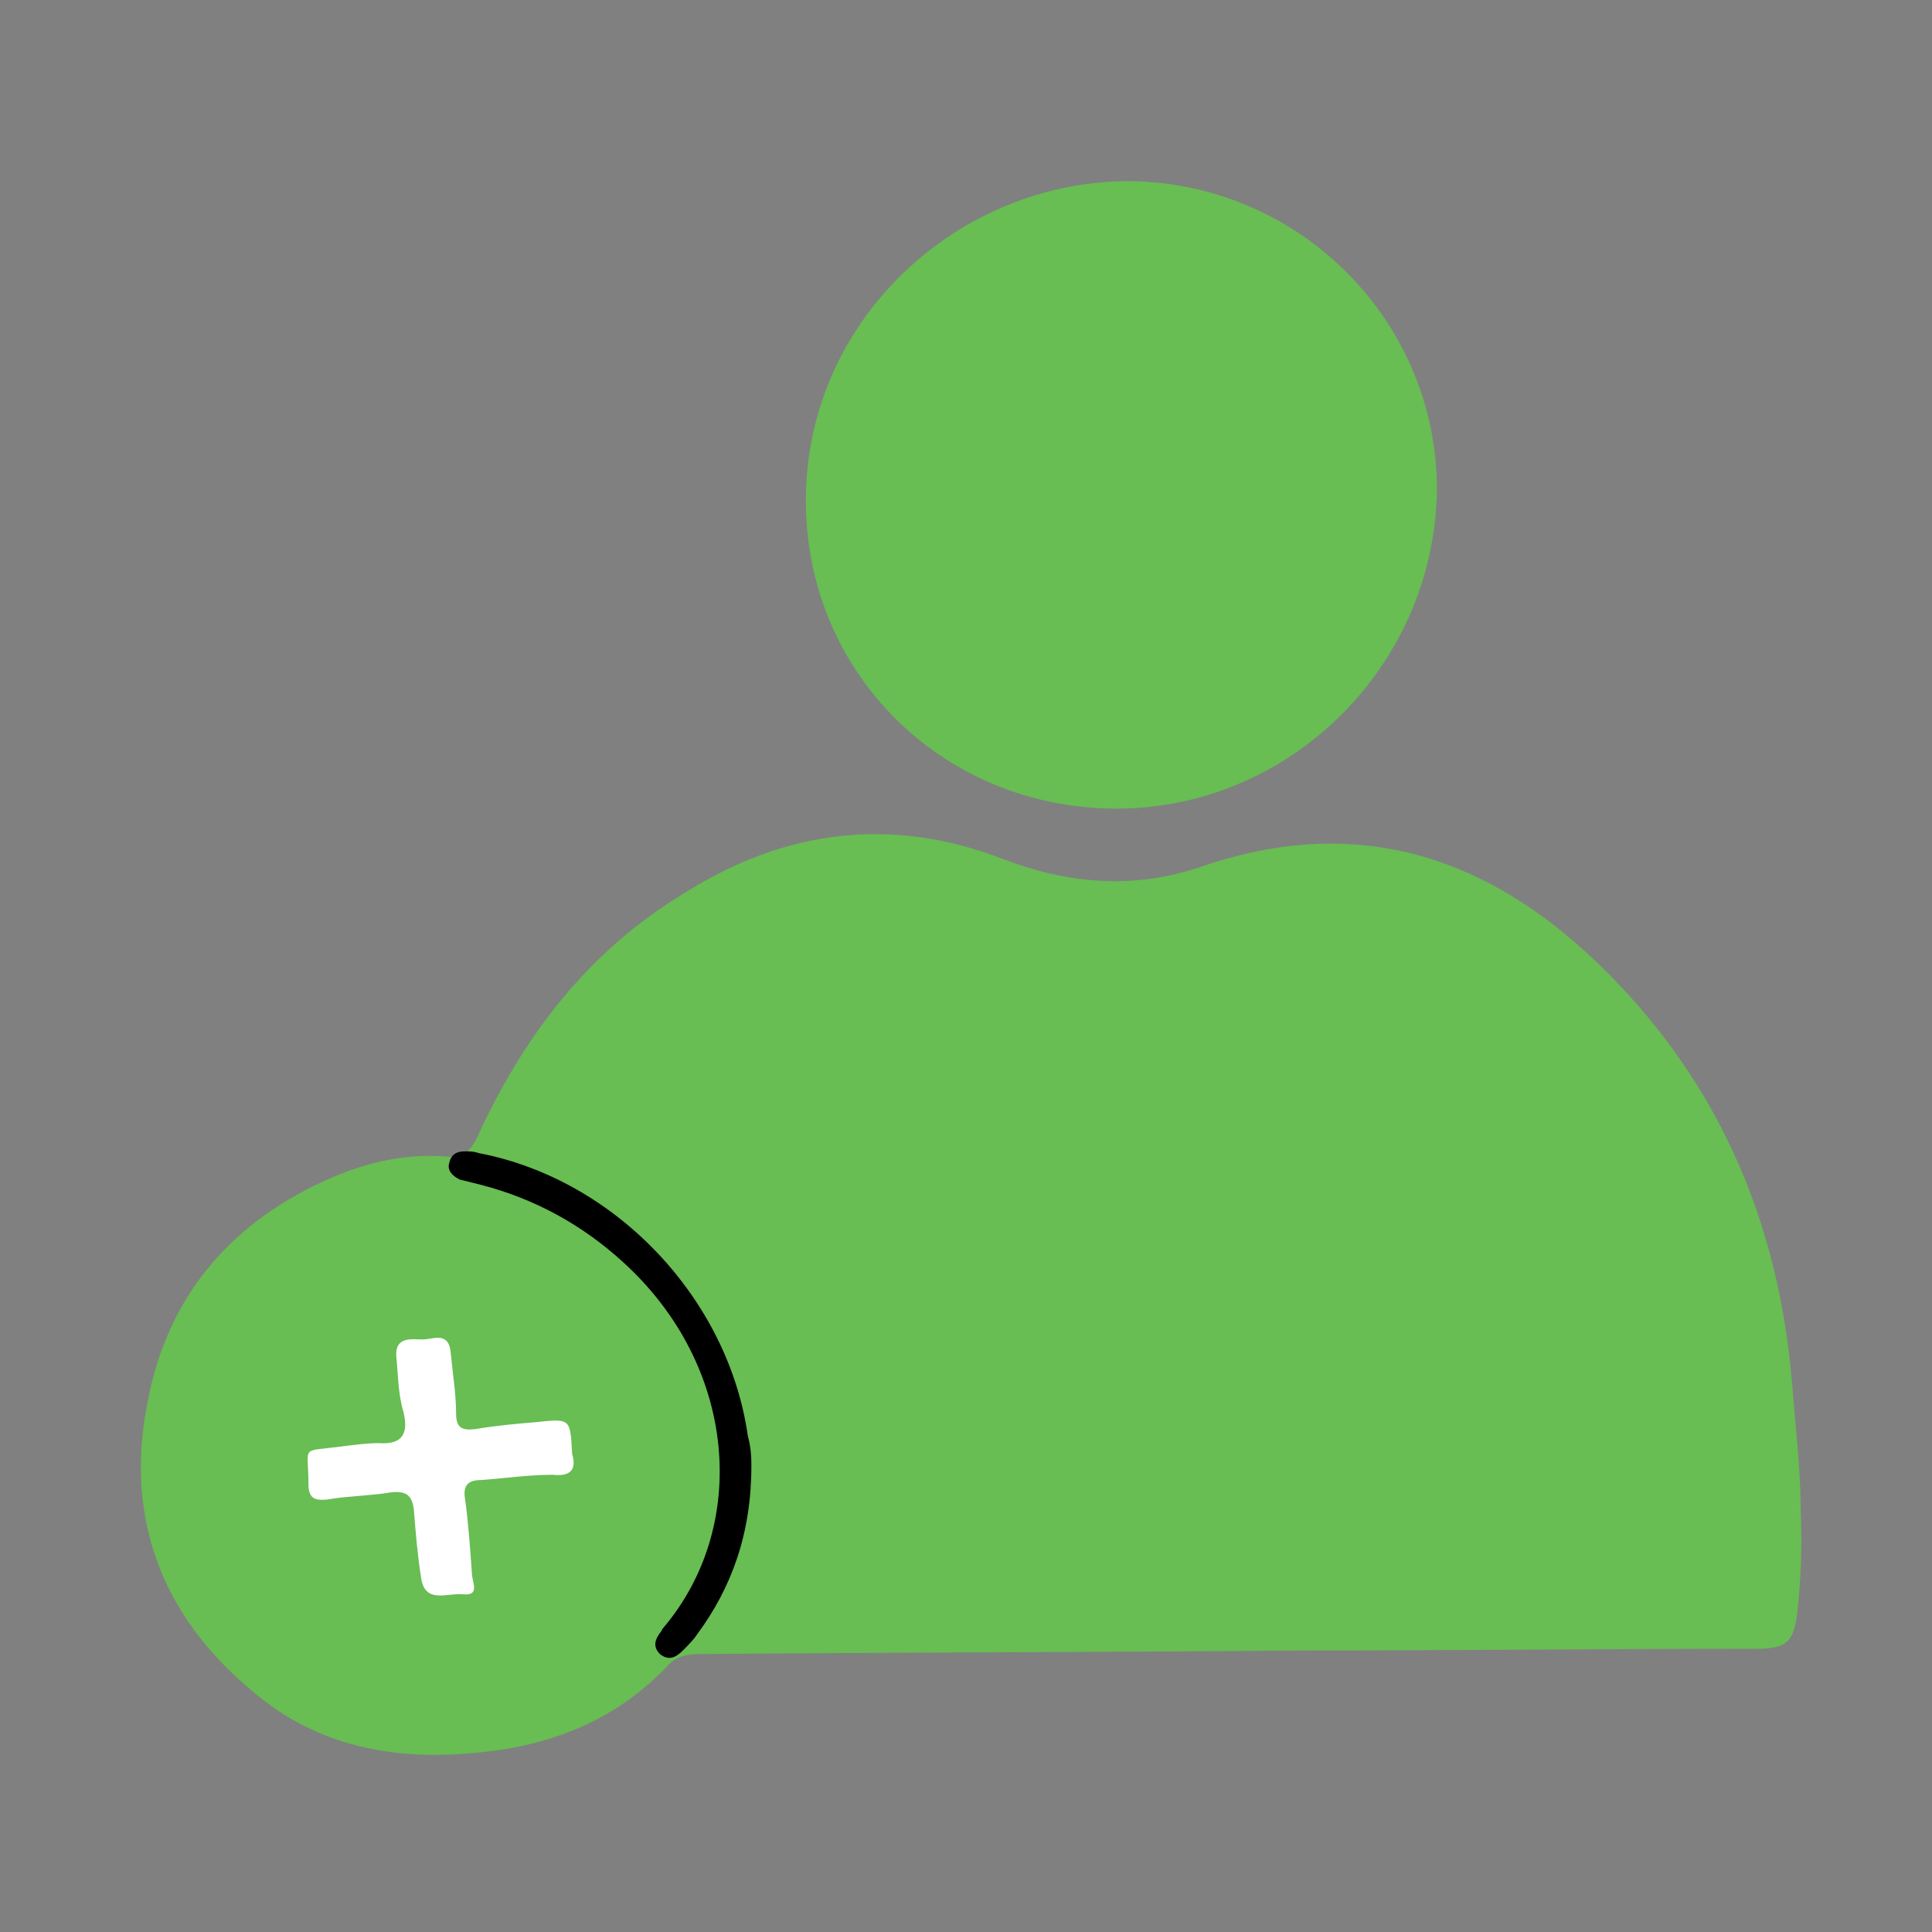
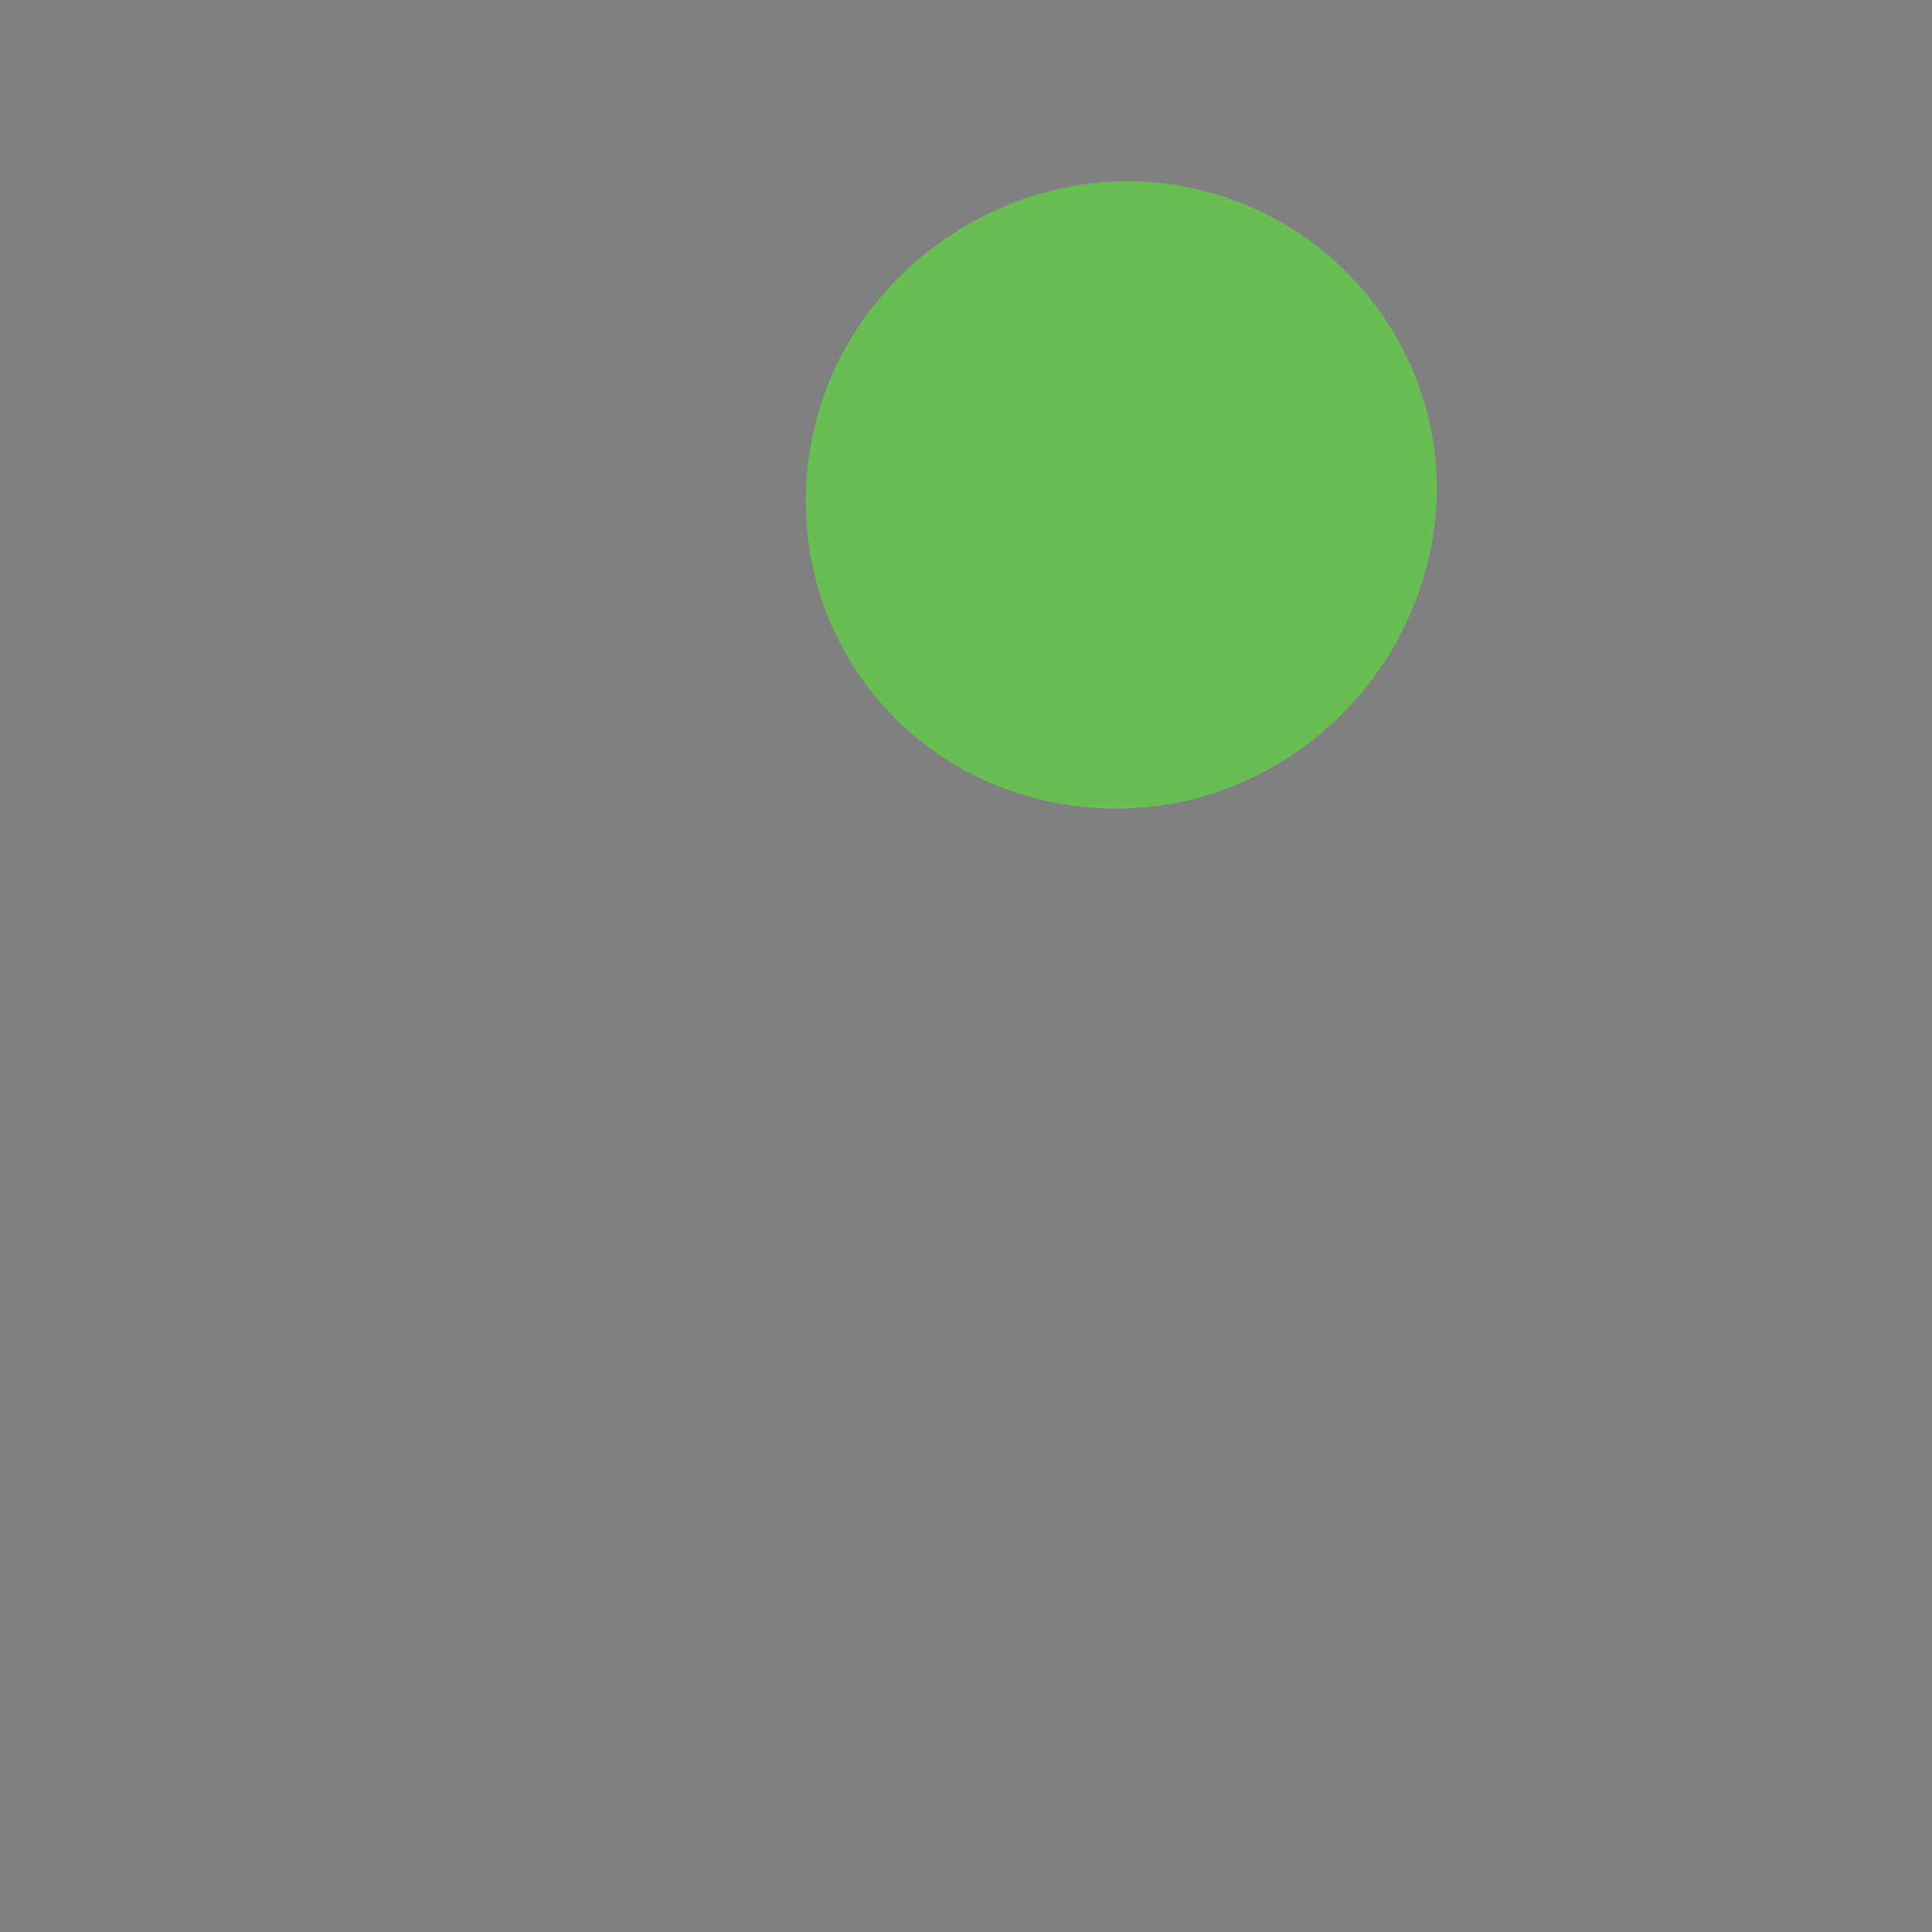
<svg xmlns="http://www.w3.org/2000/svg" width="96" height="96">
  <rect width="100%" height="100%" fill="#808080" stroke="none" />
-   <path d="M18.42 65.7V70.2L13.92 71.2L13.42 75.2H19.42V80.7L24.42 81.2V74.2L29.42 73.7L28.92 69.7L23.42 70.2L22.92 65.2L18.42 65.7Z" fill="white" />
-   <path d="M89.476 75.028C89.563 76.949 89.476 78.608 89.301 80.18C89.127 81.578 88.777 81.927 87.293 81.927C79.694 81.927 72.183 82.014 64.585 82.014C54.628 82.102 44.672 82.102 34.803 82.189C34.191 82.189 33.667 82.276 33.23 82.713C30.698 85.421 27.466 86.731 23.798 87.08C19.693 87.517 15.763 86.818 12.531 84.023C7.902 80.18 6.156 75.202 7.378 69.438C8.426 64.198 11.658 60.617 16.462 58.521C18.296 57.735 20.217 57.298 22.226 57.473C23.012 57.56 23.361 57.211 23.711 56.512C25.981 51.534 29.213 47.254 34.017 44.372C38.995 41.228 44.322 40.529 49.912 42.712C53.144 43.935 56.375 44.197 59.694 43.062C68.34 40.092 75.24 43.149 81.004 49.525C85.895 54.94 88.428 61.403 89.039 68.652C89.214 70.835 89.476 73.106 89.476 75.028ZM28.427 72.233C28.34 70.486 28.34 70.486 26.68 70.661C25.632 70.748 24.671 70.835 23.623 71.01C22.924 71.097 22.663 70.923 22.663 70.224C22.663 69.263 22.488 68.215 22.401 67.254C22.313 66.119 21.527 66.556 21.003 66.556C20.479 66.556 19.606 66.381 19.693 67.429C19.78 68.302 19.78 69.263 20.042 70.137C20.304 71.185 20.042 71.796 18.82 71.709C18.208 71.709 17.597 71.796 16.898 71.883C14.889 72.145 15.326 71.796 15.326 73.717C15.326 74.416 15.588 74.591 16.287 74.504C17.335 74.329 18.383 74.329 19.431 74.154C20.217 74.067 20.479 74.329 20.566 75.028C20.654 76.163 20.741 77.211 20.916 78.346C21.09 79.744 22.226 79.132 23.012 79.22C23.885 79.307 23.449 78.608 23.449 78.172C23.361 76.949 23.274 75.639 23.099 74.416C23.012 73.805 23.274 73.543 23.885 73.543C25.108 73.455 26.243 73.281 27.466 73.281C28.252 73.368 28.689 73.106 28.427 72.233Z" fill="#68BD53" />
  <path d="M55.327 40.18C46.681 40.092 39.956 33.28 40.043 24.721C40.13 15.812 47.641 9 56.113 9C64.672 9.087 71.484 16.074 71.397 24.459C71.222 33.193 63.973 40.267 55.327 40.18Z" fill="#68BD53" />
-   <path d="M37.335 72.844C37.335 76.163 36.374 78.87 34.627 81.228C34.453 81.49 34.191 81.752 33.929 82.014C33.579 82.364 33.23 82.538 32.793 82.189C32.444 81.84 32.531 81.49 32.793 81.141C32.881 81.054 32.881 80.966 32.968 80.879C37.248 75.813 36.636 67.866 30.959 62.713C28.951 60.879 26.592 59.569 23.885 58.87C23.536 58.782 23.186 58.695 22.837 58.608C22.488 58.433 22.226 58.171 22.313 57.822C22.4 57.385 22.662 57.21 23.099 57.21C23.361 57.21 23.536 57.21 23.798 57.298C30.61 58.608 36.2 64.547 37.16 71.359C37.335 71.971 37.335 72.582 37.335 72.844Z" fill="black" />
</svg>